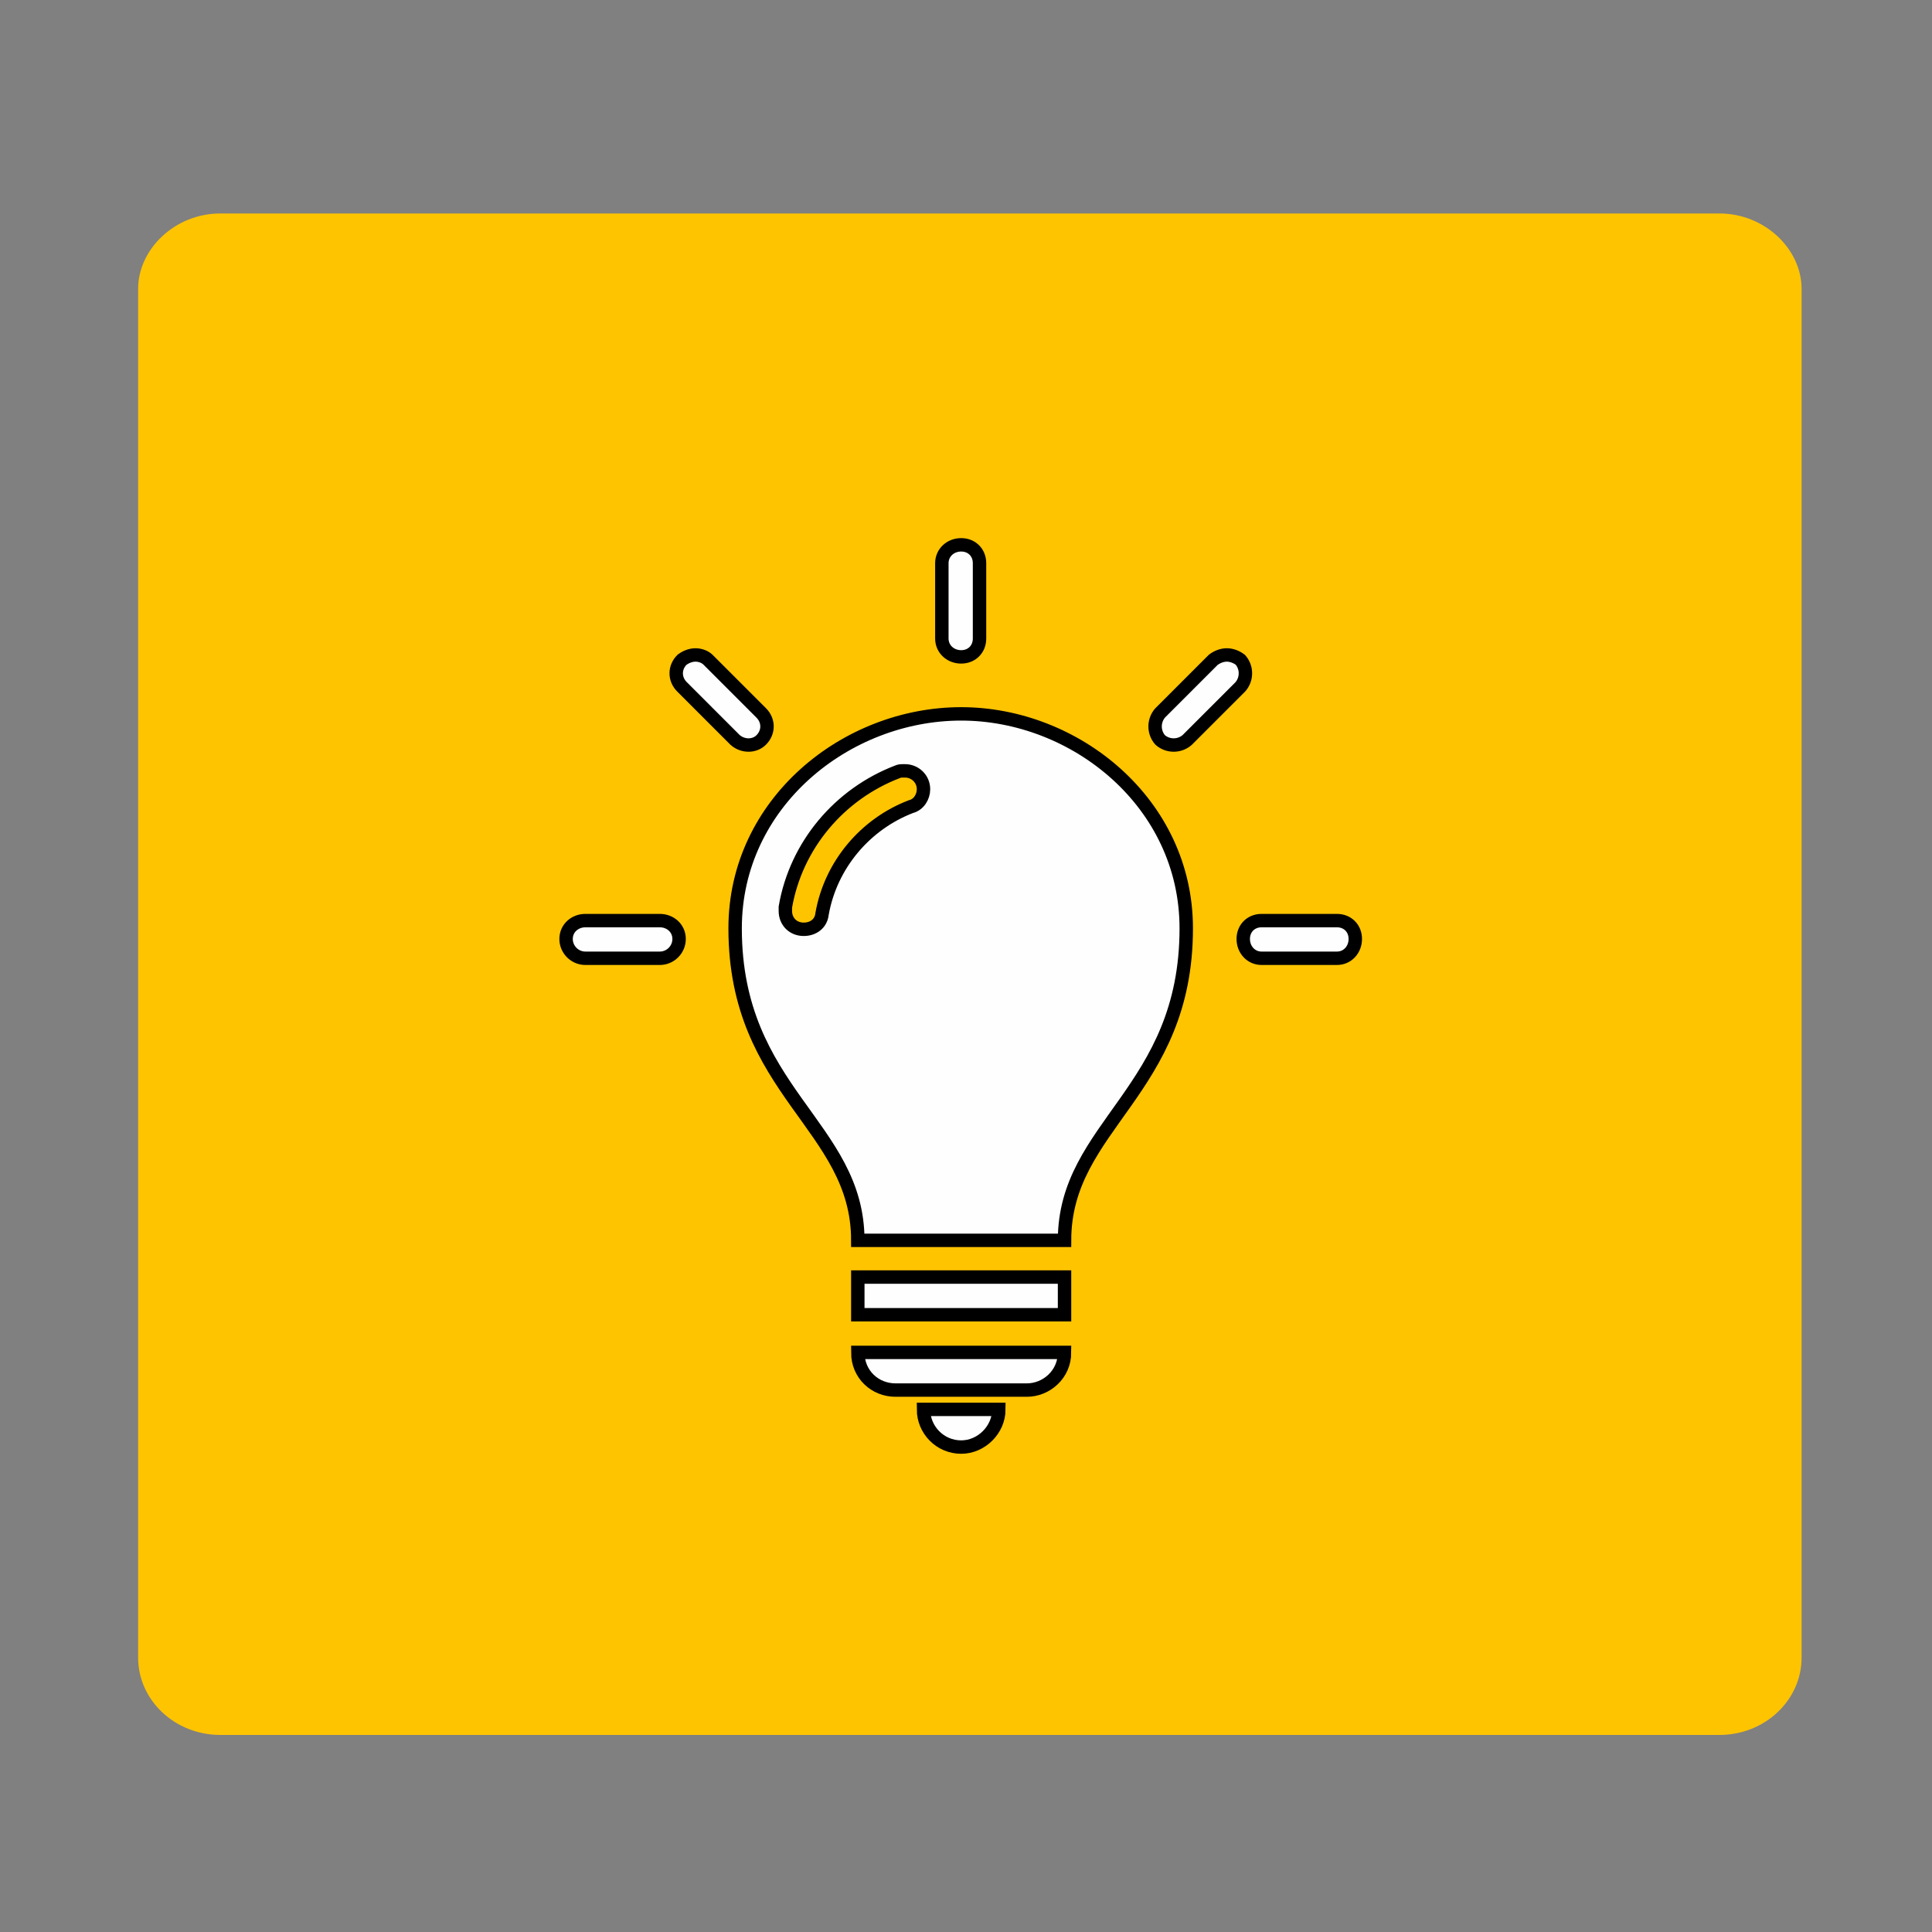
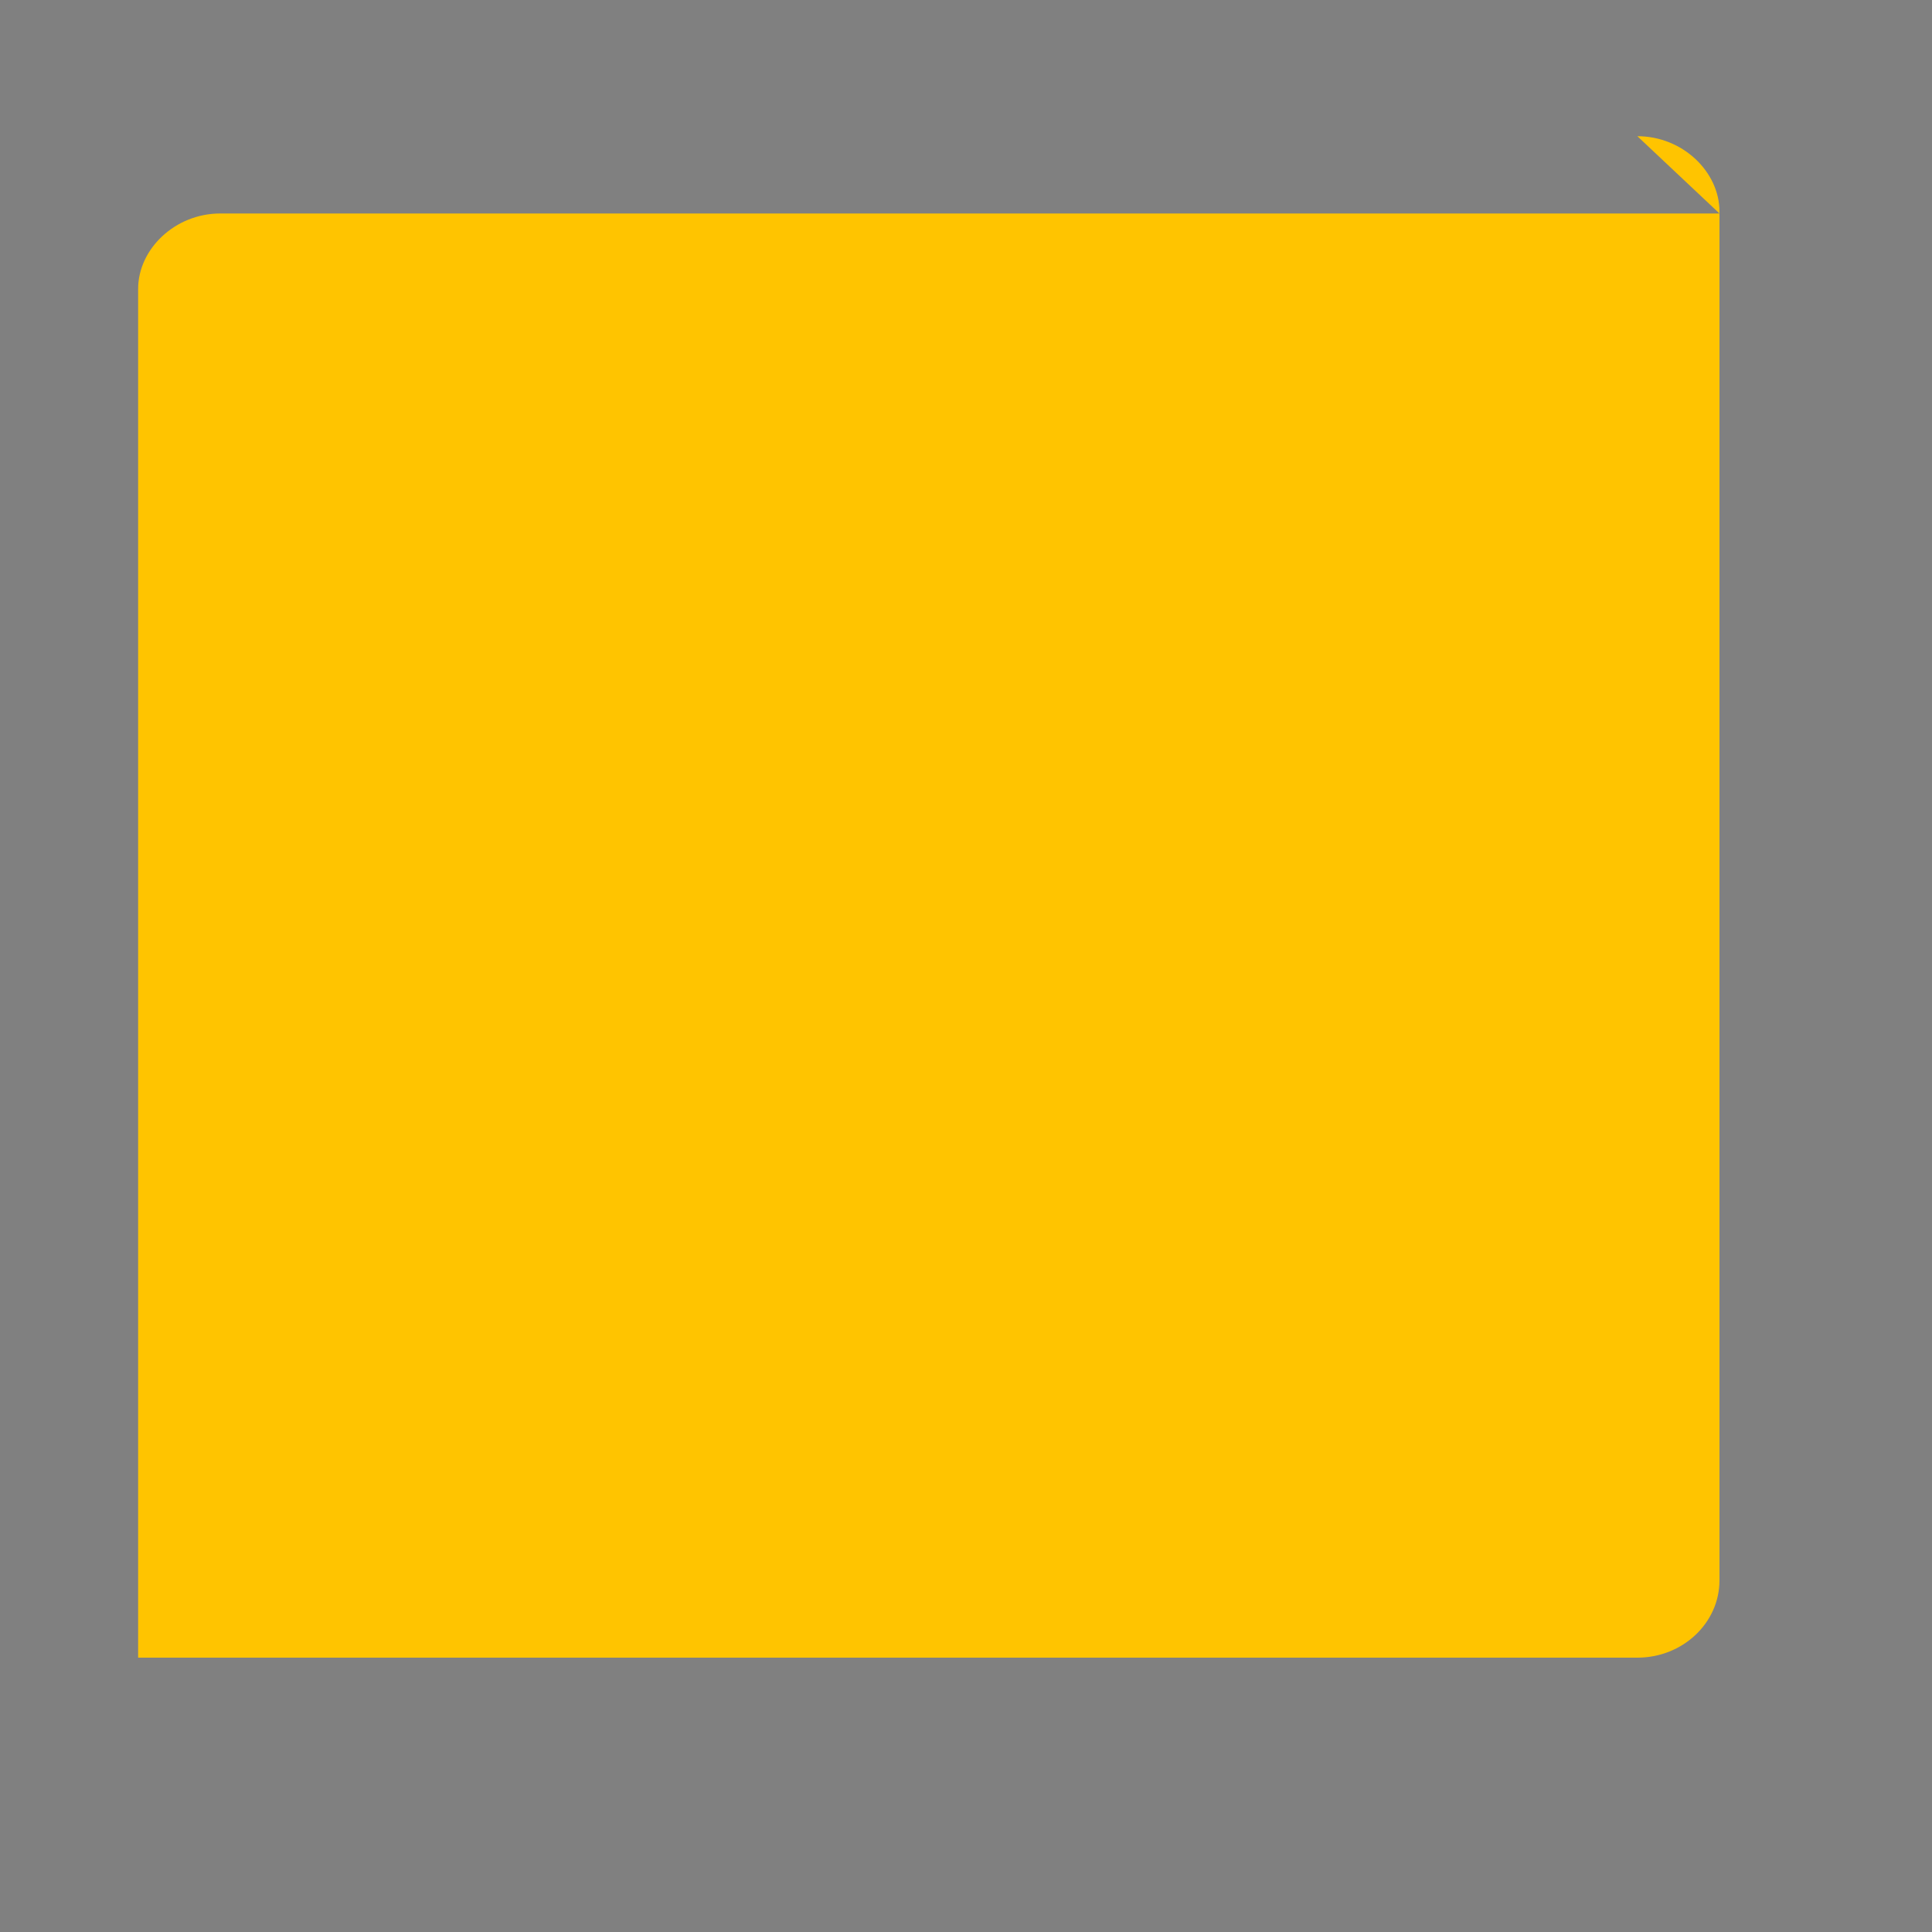
<svg xmlns="http://www.w3.org/2000/svg" xml:space="preserve" width="2in" height="2in" version="1.1" style="shape-rendering:geometricPrecision; text-rendering:geometricPrecision; image-rendering:optimizeQuality; fill-rule:evenodd; clip-rule:evenodd" viewBox="0 0 2000 2000">
  <rect x="0" y="0" width="2000" height="2000" fill="#808080" stroke="none" />
  <defs>
    <style type="text/css">
   
    .str0 {stroke:black;stroke-width:13.89}
    .fil1 {fill:#FEFEFE}
    .fil0 {fill:#FFC400}
   
  </style>
  </defs>
  <g id="Camada_x0020_1">
-     <path class="fil0" d="M1780 221l-1552 0c-47,0 -85,37 -85,78l0 1417c0,44 38,80 85,80l1552 0c47,0 85,-36 85,-80l0 -1417c0,-41 -38,-78 -85,-78z" />
-     <path class="fil1 str0" d="M995 564c-11,0 -20,8 -20,19l0 78c0,11 9,19 20,19 11,0 19,-8 19,-19l0 -78c0,-11 -8,-19 -19,-19zm-275 114c-5,0 -10,2 -14,5 -8,8 -8,20 0,28l55 55c8,7 20,7 27,0 8,-8 8,-20 0,-28l-55 -55c-3,-3 -8,-5 -13,-5zm550 0c-5,0 -10,2 -14,5l-55 55c-7,8 -7,20 0,28 8,7 20,7 28,0l55 -55c7,-8 7,-20 0,-28 -4,-3 -9,-5 -14,-5zm-275 61c-119,0 -234,92 -234,222 0,169 127,204 127,323l214 0c0,-119 126,-154 126,-323 0,-130 -115,-222 -233,-222zm-60 59c0,0 0,0 0,0 0,0 0,0 0,0 0,0 1,0 1,0 0,0 0,0 1,0 10,0 19,8 19,19 0,8 -5,16 -13,18 -47,18 -83,60 -92,111 -1,10 -9,16 -19,16 -11,0 -19,-8 -19,-19 0,-1 0,-2 0,-4 11,-64 56,-117 116,-140 2,-1 4,-1 6,-1l0 0zm-329 155c-11,0 -20,8 -20,19 0,11 9,20 20,20l77 0c11,0 20,-9 20,-20 0,-11 -9,-19 -20,-19l-77 0zm700 0c-11,0 -19,8 -19,19 0,11 8,20 19,20l78 0c11,0 19,-9 19,-20 0,-11 -8,-19 -19,-19l-78 0zm-418 369l0 39 214 0 0 -39 -214 0zm0 78c0,23 18,39 39,39l136 0c20,0 39,-16 39,-39l-214 0zm68 59c0,21 17,39 39,39 21,0 39,-18 39,-39l-78 0z" display="inline" />
+     <path class="fil0" d="M1780 221l-1552 0c-47,0 -85,37 -85,78l0 1417l1552 0c47,0 85,-36 85,-80l0 -1417c0,-41 -38,-78 -85,-78z" />
  </g>
</svg>